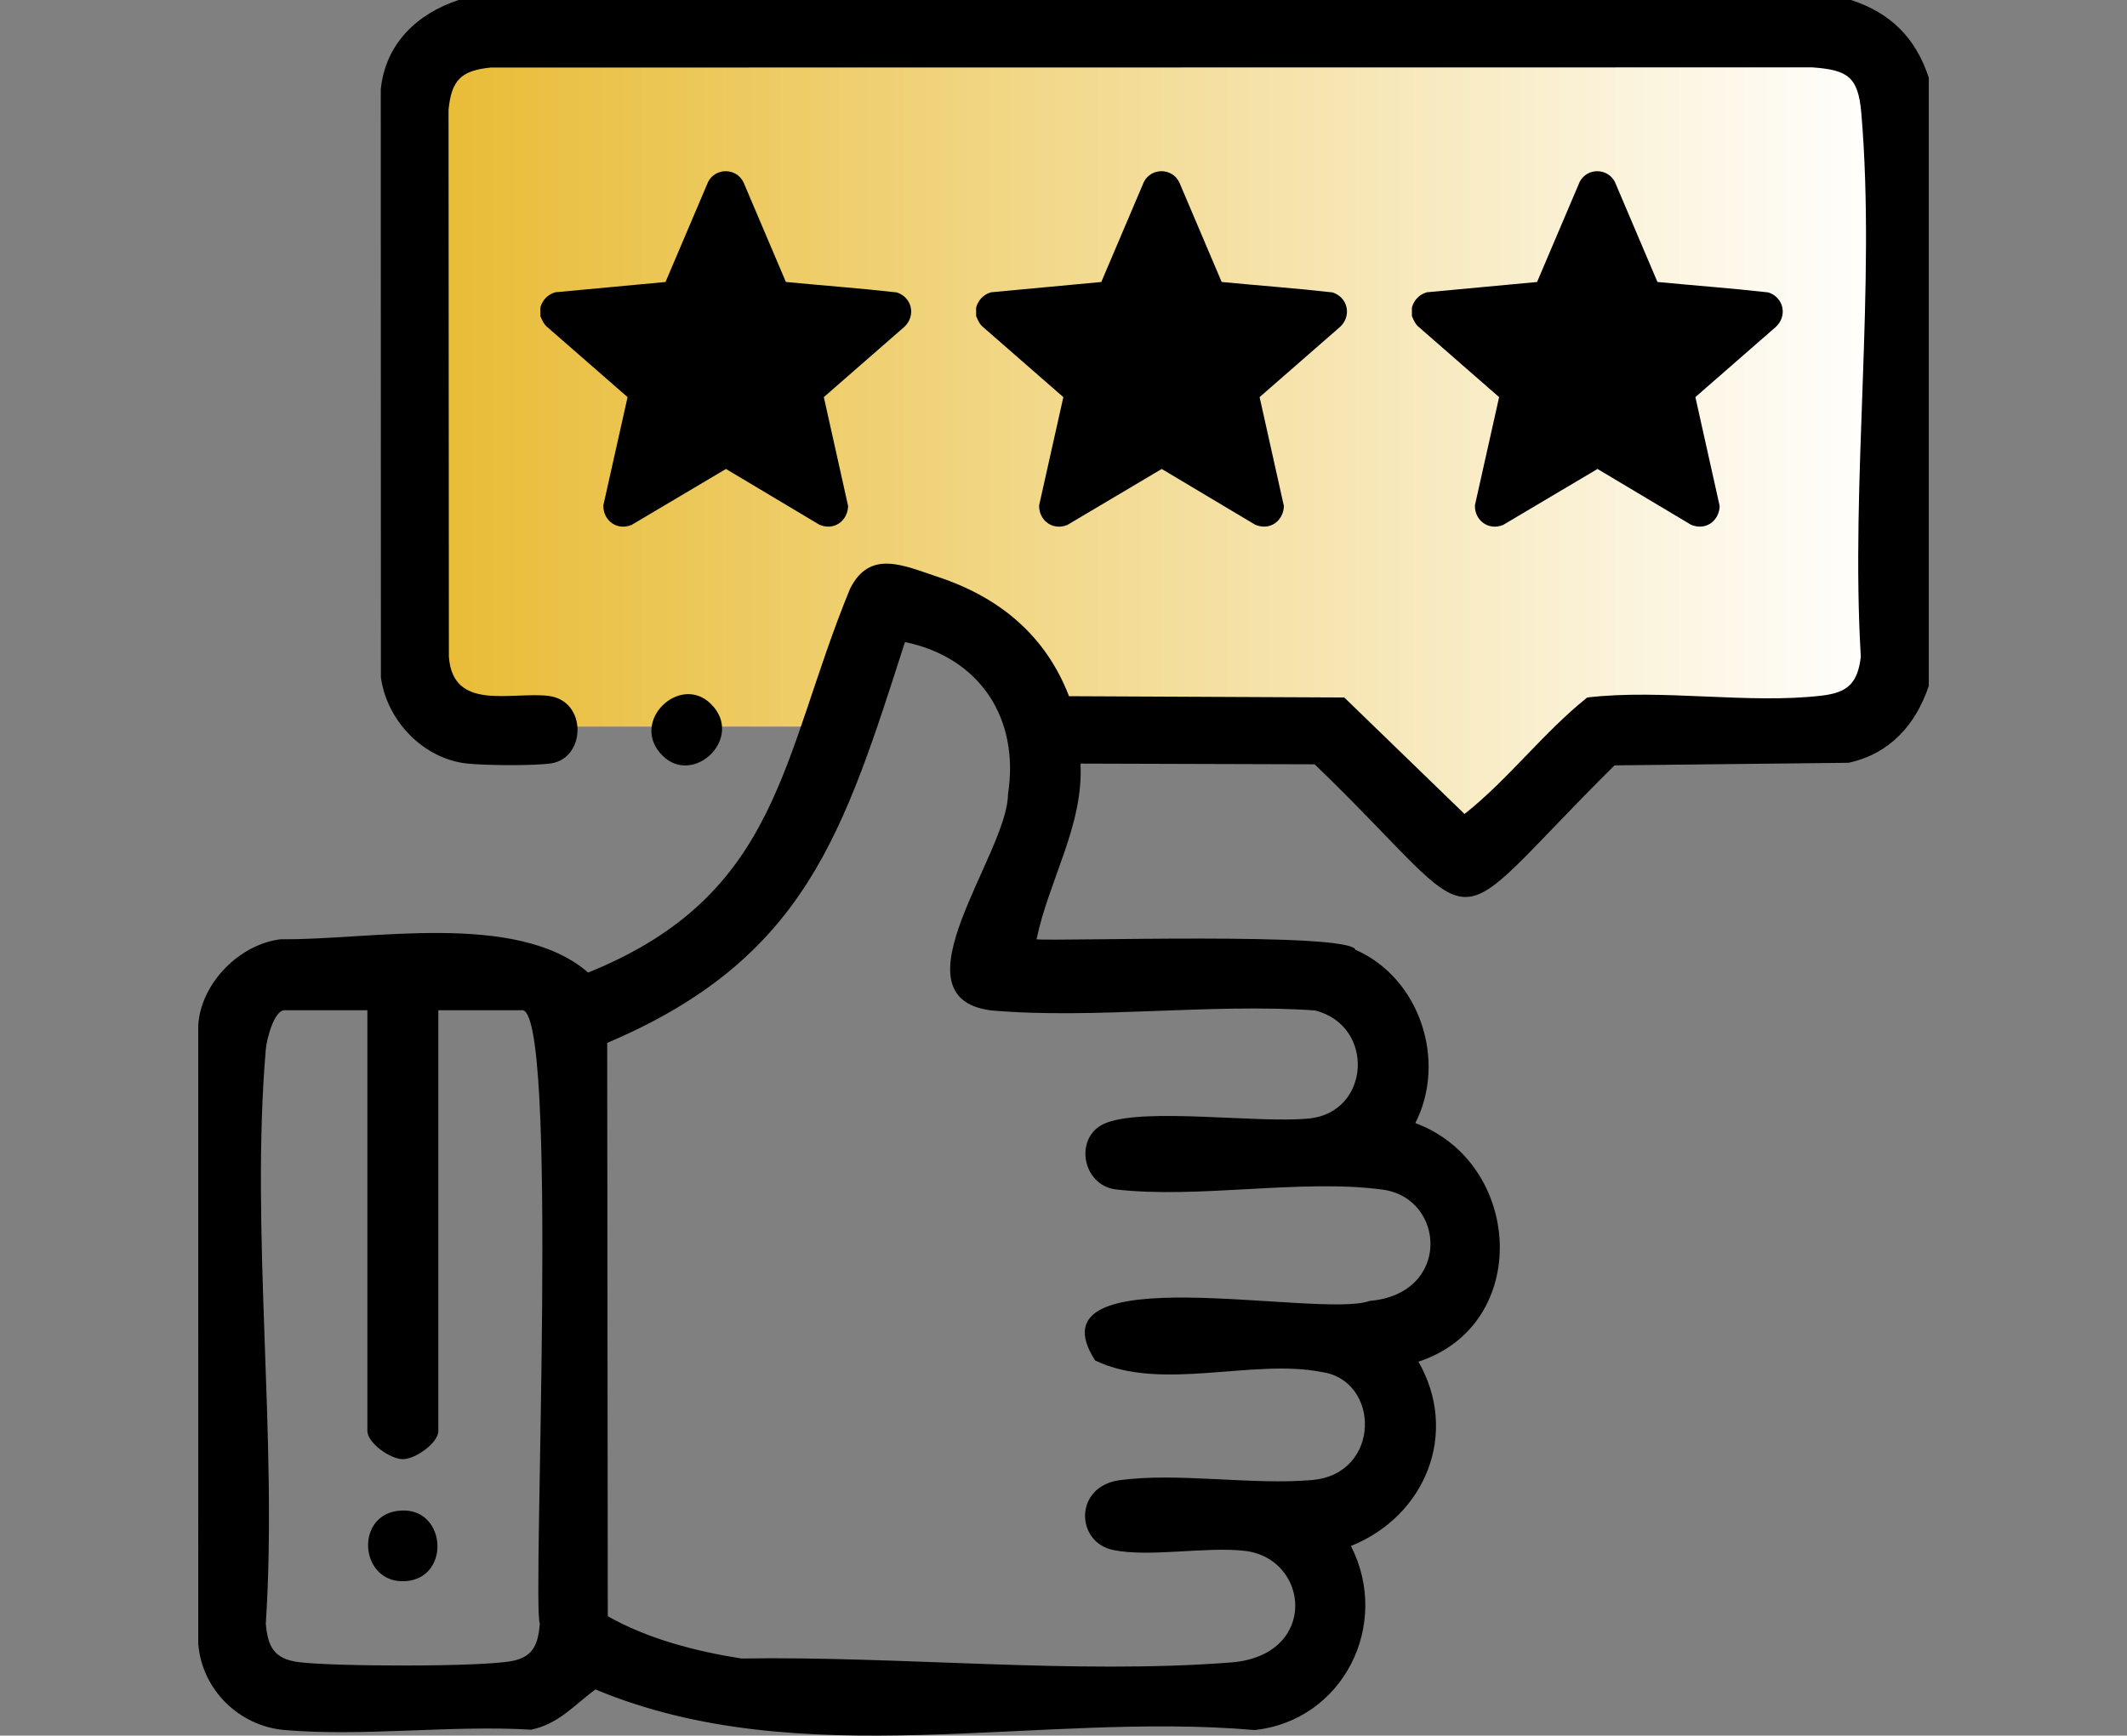
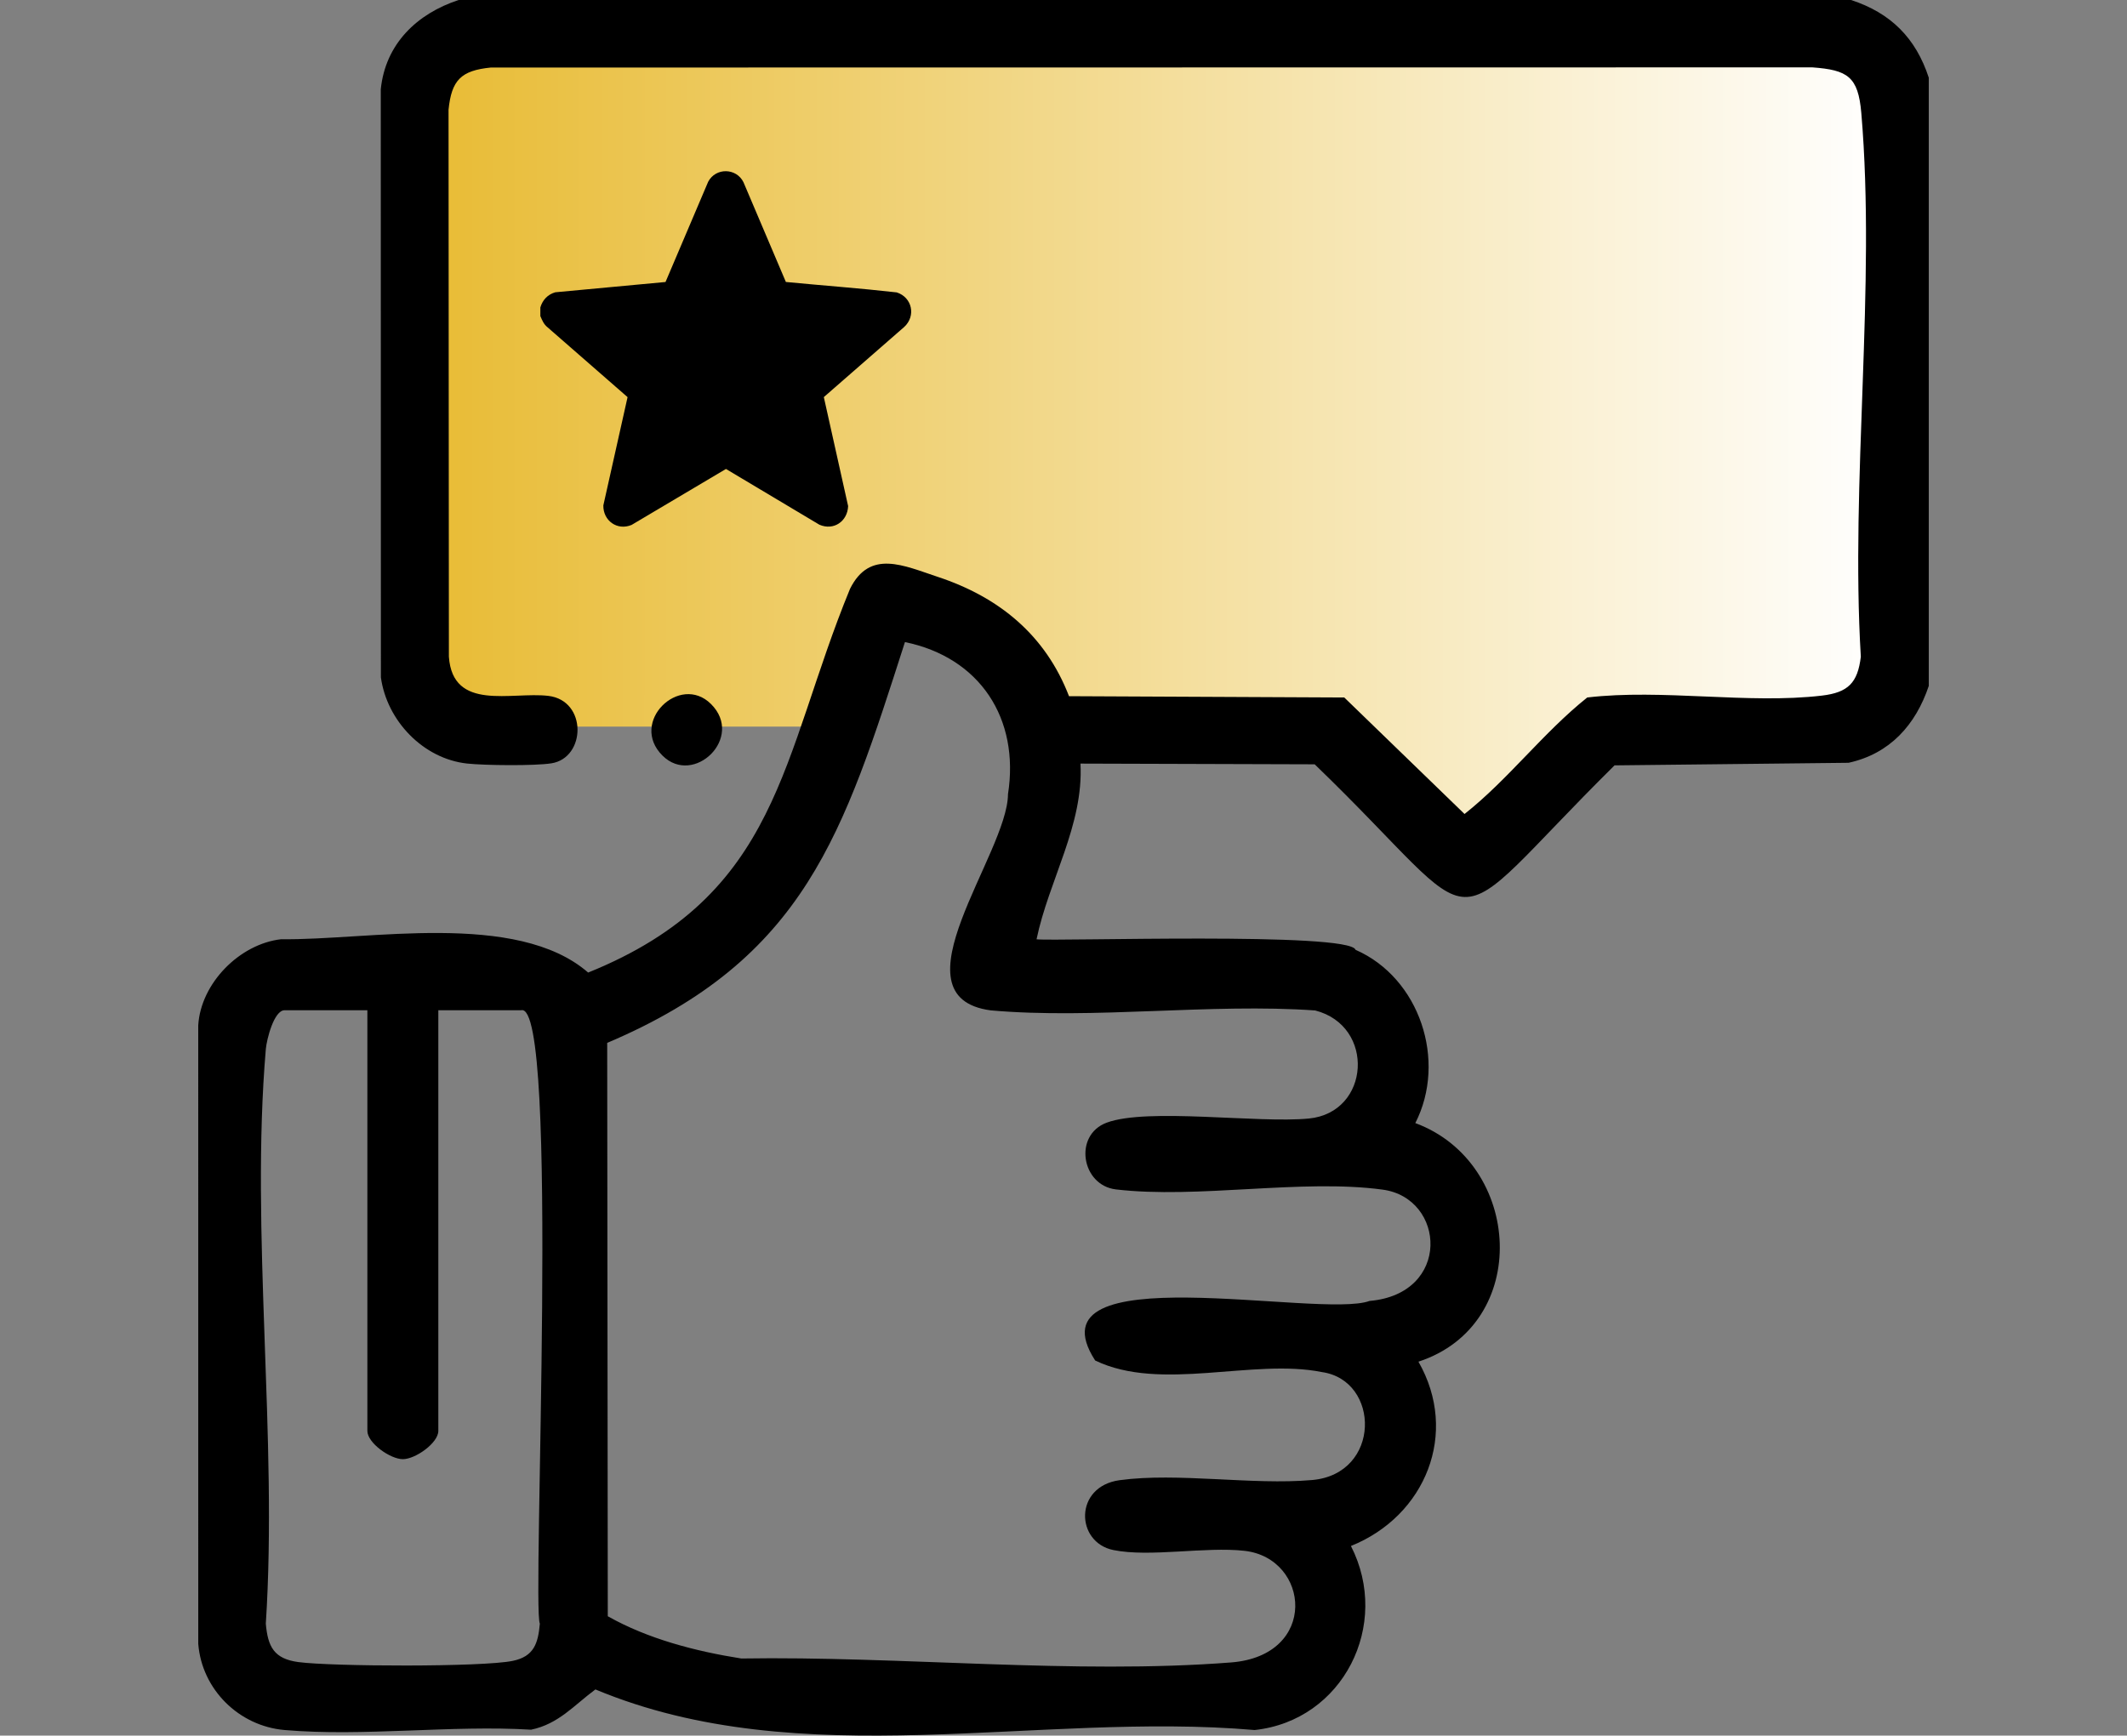
<svg xmlns="http://www.w3.org/2000/svg" id="Ebene_1" version="1.1" viewBox="0 0 86.822 70.866">
  <rect x="0" y="0" width="86.822" height="70.866" fill="#808080" stroke="none" />
  <defs>
    <style>
      .st0 {
        fill: url(#Unbenannter_Verlauf_6);
      }
    </style>
    <linearGradient id="Unbenannter_Verlauf_6" data-name="Unbenannter Verlauf 6" x1="17.061" y1="18.056" x2="76.933" y2="18.056" gradientUnits="userSpaceOnUse">
      <stop offset="0" stop-color="#e8bb33" />
      <stop offset="1" stop-color="#fff" />
    </linearGradient>
  </defs>
  <path class="st0" d="M74.098,29.669h-9.588l-5.003,5.088-5.512-5.088h-11.703l-2.205-3.223-4.071-1.866-2.459,5.088h-13.659c-1.566,0-2.836-1.27-2.836-2.836V4.191c0-1.566,1.27-2.836,2.836-2.836h54.202c1.566,0,2.836,1.27,2.836,2.836v22.643c0,1.566-1.27,2.836-2.836,2.836Z" />
  <path d="M75.558,0c1.621.53,2.643,1.552,3.173,3.173v24.832c-.534,1.591-1.587,2.771-3.275,3.14l-9.552.105c-7.36,7.285-4.877,7.061-12.24-.043,0,0-9.56-.029-9.56-.029.134,2.511-1.296,4.772-1.793,7.174.803.091,12.776-.312,13.021.429,2.624,1.149,3.737,4.535,2.44,7.075,4.383,1.624,4.764,8.226.127,9.742,1.672,2.917.288,6.303-2.755,7.525,1.645,3.219-.322,7.127-3.93,7.515-8.876-.767-18.497,1.855-26.91-1.658-.866.639-1.5,1.412-2.626,1.644-3.251-.196-6.859.291-10.067.013-1.856-.161-3.372-1.654-3.518-3.518l-.001-25.257c.105-1.718,1.69-3.321,3.385-3.513,3.539.051,9.602-1.182,12.531,1.361,7.857-3.172,7.866-8.8,10.688-15.665.807-1.628,2.19-.952,3.581-.492,2.508.829,4.399,2.38,5.359,4.873l11.236.053,4.909,4.757c1.787-1.412,3.208-3.319,5.009-4.757,3.055-.36,6.58.278,9.58-.077,1.071-.127,1.46-.523,1.587-1.587-.429-7.171.624-15.119.02-22.201-.127-1.488-.558-1.757-1.999-1.863l-53.945.007c-1.217.121-1.603.517-1.724,1.724l.014,22.332c.159,2.248,2.555,1.422,4.058,1.599,1.597.188,1.542,2.531.127,2.754-.685.108-2.721.087-3.442.009-1.792-.195-3.276-1.75-3.518-3.518l-.005-24.011C15.731,1.791,17.021.559,18.72,0h56.838ZM44.703,55.549c-2.806-4.352,9.175-1.685,11.201-2.431,3.342-.287,3.108-4.195.535-4.545-3.303-.449-7.553.386-10.889-.009-1.409-.167-1.742-2.22-.374-2.726,1.666-.617,6.165.033,8.248-.168,2.511-.242,2.726-3.782.26-4.413-4.273-.301-9.025.37-13.241-.003-4.1-.544.691-6.392.702-8.828.484-3.094-1.153-5.584-4.206-6.21-2.506,7.798-4.055,12.931-12.154,16.365l.024,23.411c1.64.925,3.57,1.427,5.449,1.725,6.436-.106,13.612.659,19.991.161,3.591-.28,3.219-4.259.547-4.558-1.598-.179-3.855.272-5.349-.031-1.551-.314-1.614-2.6.257-2.853,2.383-.323,5.401.21,7.857-.006,2.823-.249,2.784-4.07.396-4.408-2.811-.567-6.578.82-9.253-.473h0ZM14.995,41.249h-3.38c-.434,0-.731,1.202-.764,1.582-.638,7.493.492,15.876-.001,23.463.083.942.332,1.435,1.328,1.569,1.359.183,7.518.209,8.756-.05.86-.18,1.03-.708,1.102-1.519-.329-.647.832-25.478-.764-25.045h-3.38v17.175c0,.493-.935,1.154-1.448,1.154s-1.448-.661-1.448-1.154v-17.175h0Z" />
  <path d="M29.019,28.742c1.383,1.368-.7,3.374-1.974,2.112-1.383-1.368.7-3.374,1.974-2.112Z" />
-   <path d="M16.204,61.693c2.008-.293,2.255,2.729.36,2.865-1.848.132-2.11-2.609-.36-2.865Z" />
  <path d="M22.057,12.551c.092-.306.3-.528.609-.617l4.5-.42,1.742-4.095c.308-.581,1.147-.568,1.439.019l1.732,4.075c1.507.146,3.021.255,4.525.426.631.202.793.962.305,1.411l-3.281,2.864.992,4.45c-.024.62-.587,1.016-1.175.759l-3.812-2.275-3.852,2.285c-.588.246-1.165-.176-1.153-.797l.989-4.421-3.265-2.85c-.156-.124-.219-.283-.295-.459,0,0,0-.355,0-.355Z" />
-   <path d="M39.845,12.551c.092-.306.3-.528.609-.617l4.5-.42,1.742-4.095c.308-.581,1.147-.568,1.439.019l1.732,4.075c1.507.146,3.021.255,4.525.426.631.202.793.962.305,1.411l-3.281,2.864.992,4.45c-.024.62-.587,1.016-1.175.759l-3.812-2.275-3.852,2.285c-.588.246-1.165-.176-1.153-.797l.989-4.421-3.265-2.85c-.156-.124-.219-.283-.295-.459,0,0,0-.355,0-.355Z" />
-   <path d="M57.633,12.551c.092-.306.3-.528.609-.617l4.5-.42,1.742-4.095c.308-.581,1.147-.568,1.439.019l1.732,4.075c1.507.146,3.021.255,4.525.426.631.202.793.962.305,1.411l-3.281,2.864.992,4.45c-.024.62-.587,1.016-1.175.759l-3.812-2.275-3.852,2.285c-.588.246-1.165-.176-1.153-.797l.989-4.421-3.265-2.85c-.156-.124-.219-.283-.295-.459,0,0,0-.355,0-.355Z" />
</svg>